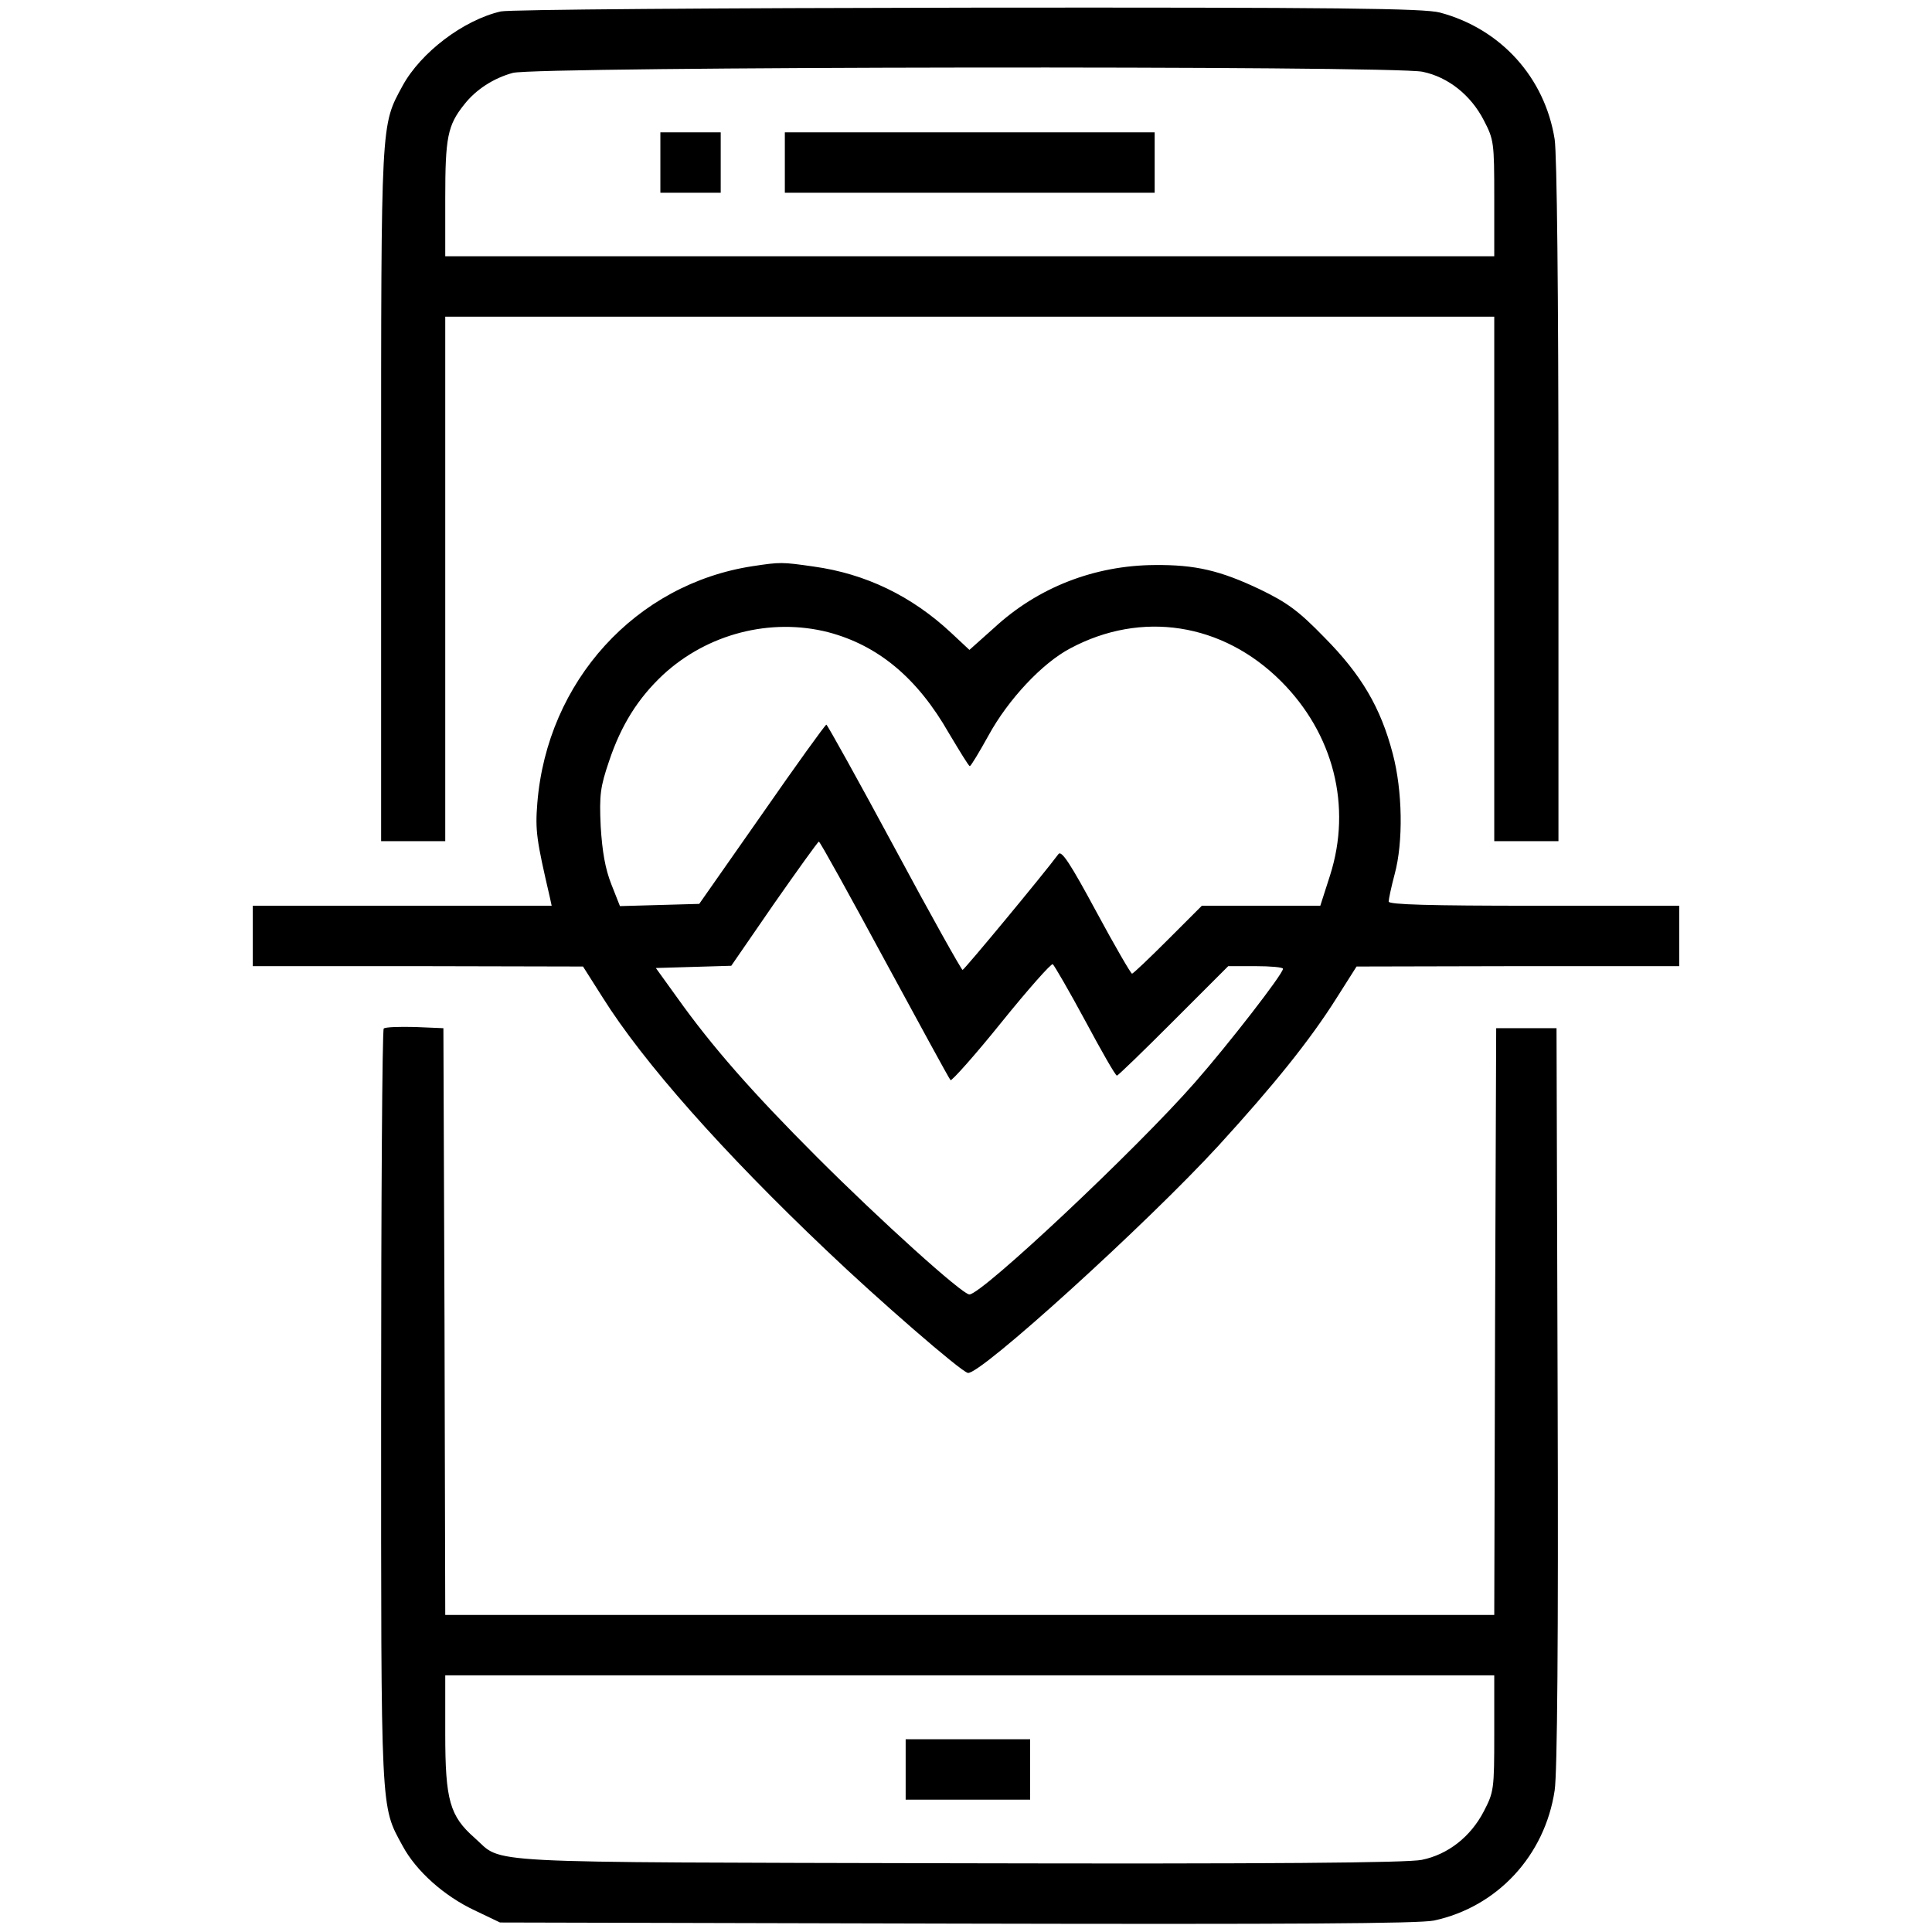
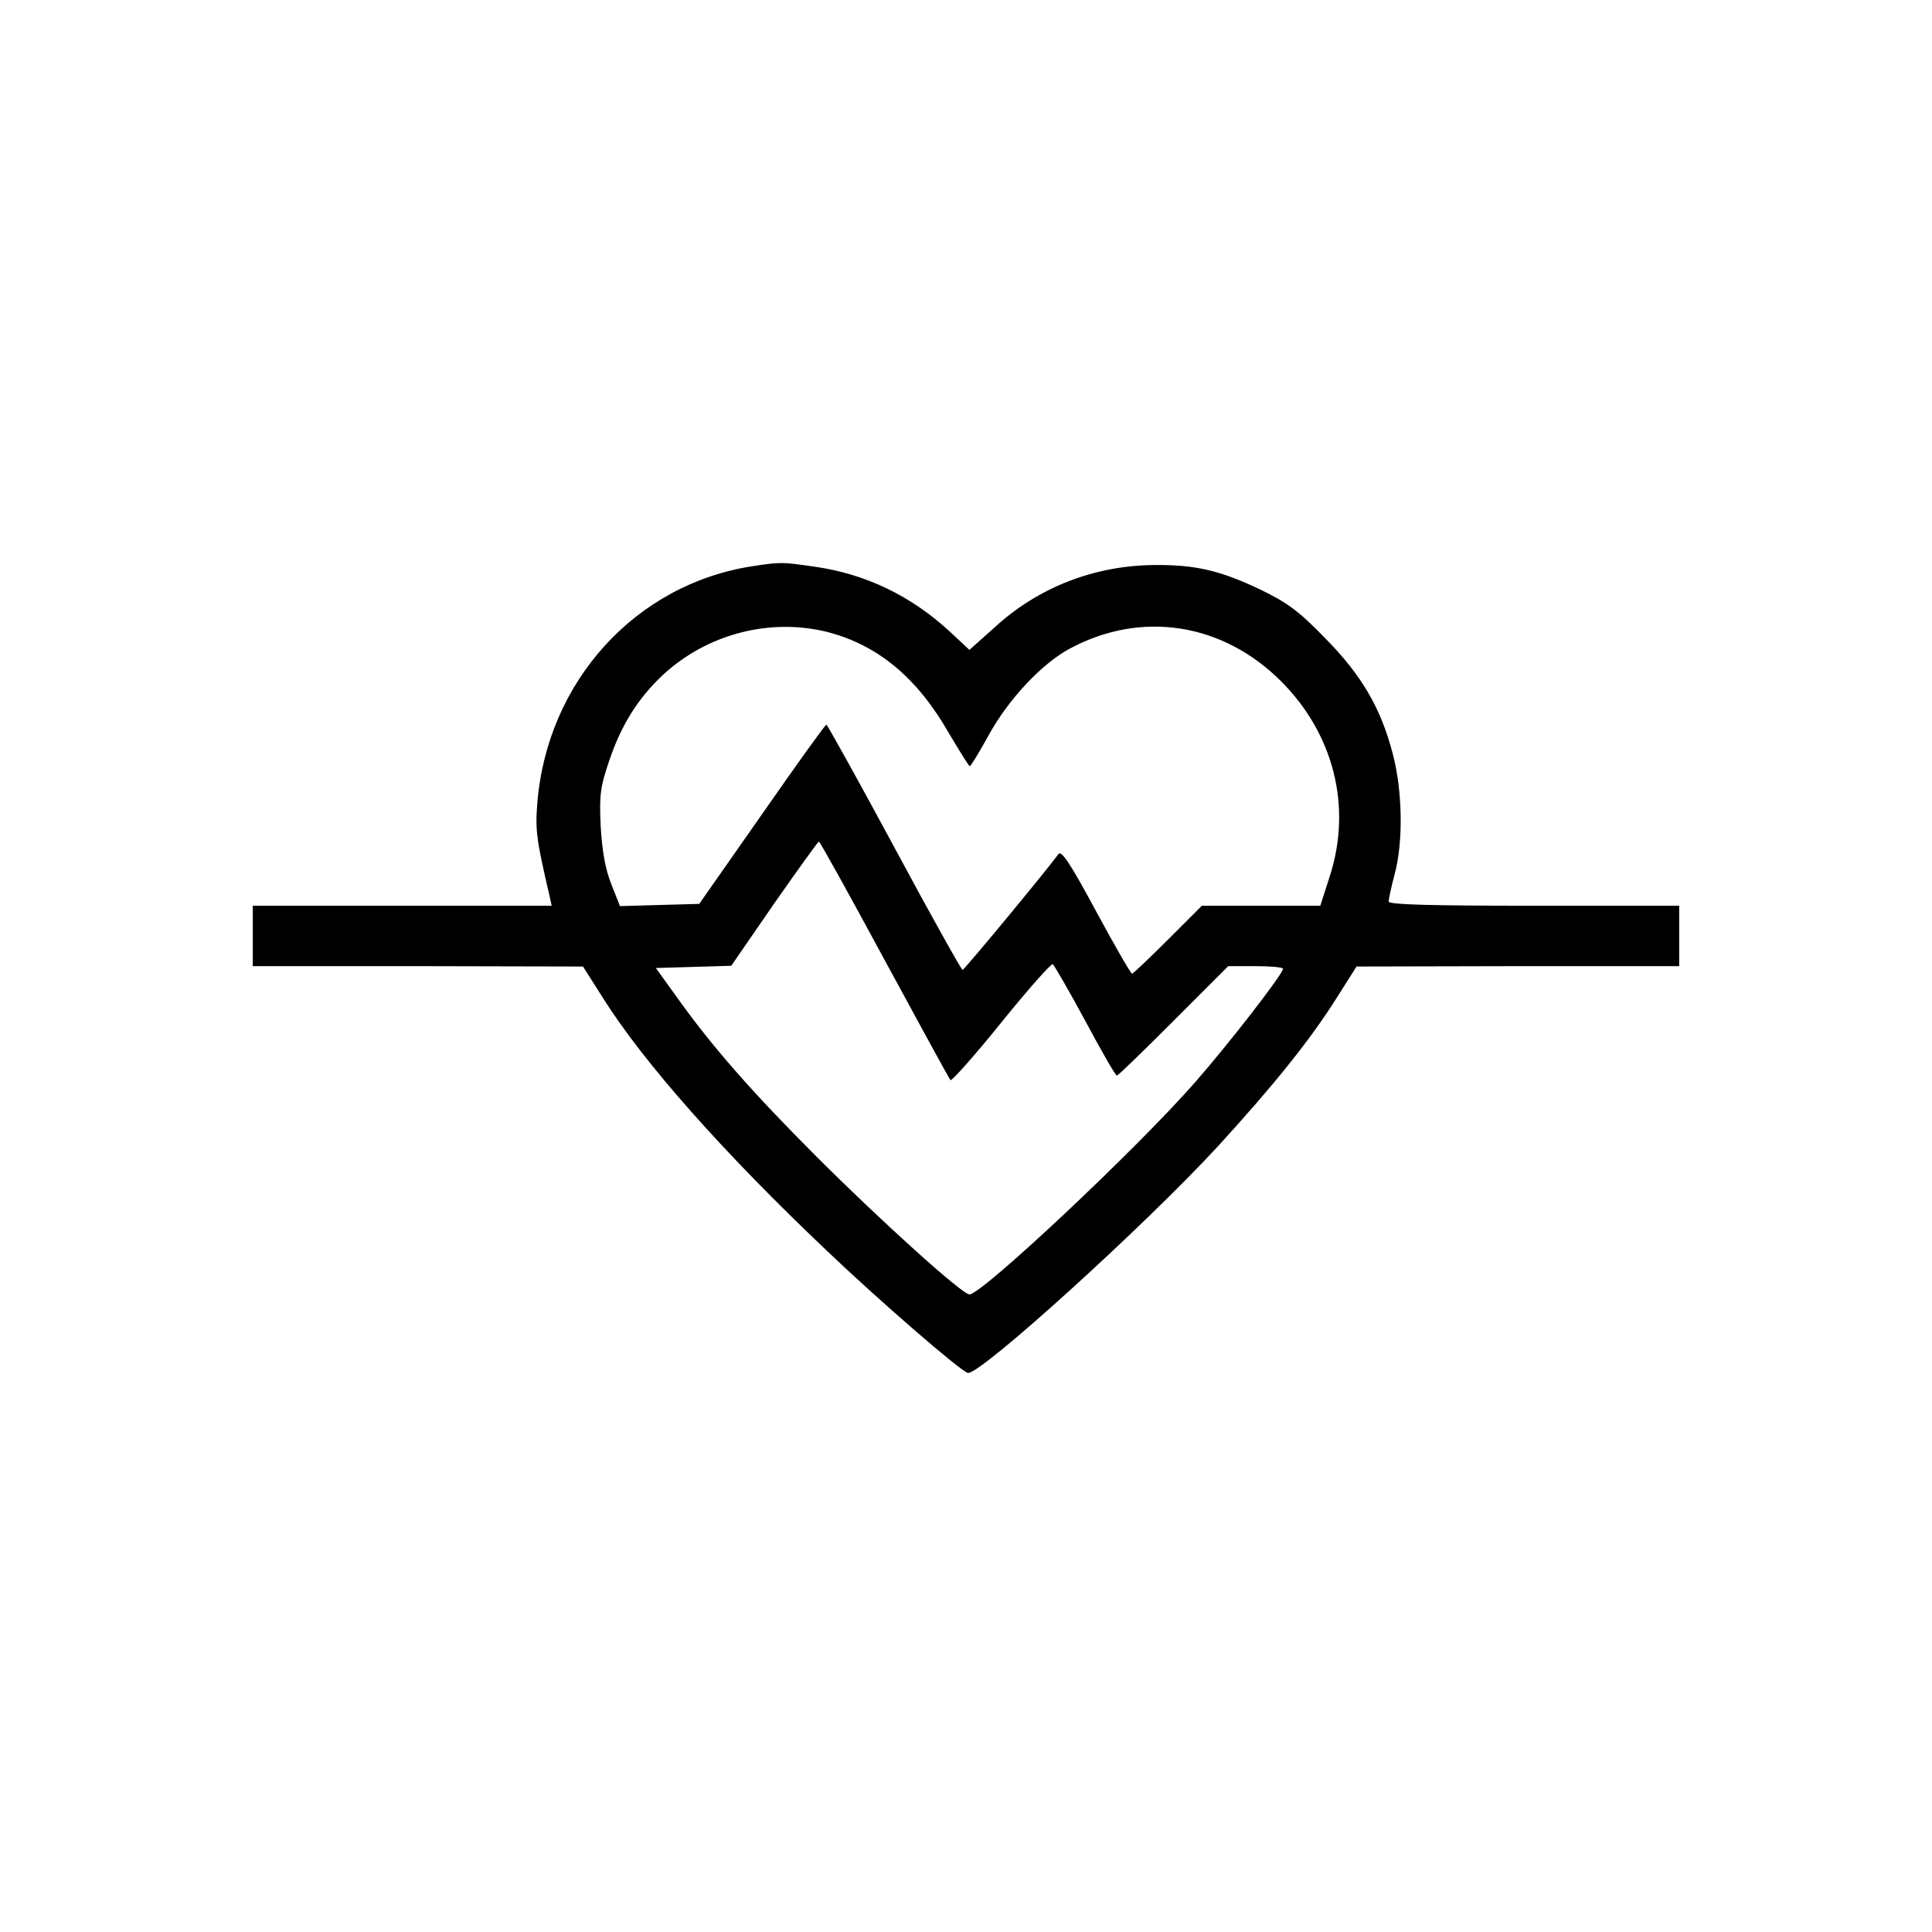
<svg xmlns="http://www.w3.org/2000/svg" width="26" height="26" viewBox="0 0 26 26" fill="none">
-   <path d="M6.739 0.154C6.236 0.27 5.662 0.707 5.418 1.154C5.124 1.697 5.129 1.58 5.129 6.659V11.32H5.561H5.992V7.791V4.262H13.051H20.109V7.791V11.32H20.541H20.973V6.76C20.973 3.891 20.952 2.083 20.922 1.875C20.79 1.042 20.196 0.387 19.378 0.169C19.165 0.113 18.038 0.098 13.025 0.103C9.674 0.108 6.845 0.128 6.739 0.154ZM19.145 0.966C19.49 1.037 19.794 1.281 19.967 1.616C20.104 1.88 20.109 1.911 20.109 2.667V3.449H13.051H5.992V2.667C5.992 1.85 6.023 1.687 6.246 1.408C6.404 1.205 6.642 1.052 6.901 0.981C7.216 0.895 18.753 0.88 19.145 0.966Z" fill="black" />
-   <path d="M8.887 2.188V2.594H9.293H9.699V2.188V1.781H9.293H8.887V2.188Z" fill="black" />
-   <path d="M10.562 2.188V2.594H13.051H15.539V2.188V1.781H13.051H10.562V2.188Z" fill="black" />
  <path d="M10.131 7.619C8.557 7.858 7.363 9.168 7.231 10.808C7.201 11.179 7.221 11.306 7.399 12.073L7.424 12.189H5.413H3.402V12.596V13.002H5.627L7.846 13.007L8.11 13.423C8.658 14.297 9.735 15.511 11.121 16.826C11.812 17.486 12.929 18.456 13.025 18.476C13.183 18.512 15.432 16.47 16.397 15.419C17.144 14.601 17.626 14.002 17.982 13.439L18.256 13.007L20.429 13.002H22.598V12.596V12.189H20.643C19.246 12.189 18.688 12.174 18.688 12.133C18.688 12.103 18.723 11.935 18.769 11.763C18.886 11.331 18.875 10.641 18.743 10.143C18.581 9.523 18.322 9.082 17.824 8.579C17.469 8.213 17.316 8.107 16.961 7.934C16.418 7.675 16.082 7.599 15.539 7.604C14.732 7.609 13.97 7.903 13.381 8.447L13.046 8.746L12.802 8.518C12.269 8.02 11.649 7.721 10.948 7.624C10.522 7.563 10.502 7.563 10.131 7.619ZM11.146 8.508C11.817 8.685 12.345 9.122 12.771 9.869C12.914 10.107 13.036 10.31 13.051 10.31C13.066 10.31 13.178 10.123 13.305 9.894C13.569 9.412 14.026 8.924 14.402 8.726C15.361 8.213 16.453 8.381 17.24 9.168C17.946 9.874 18.195 10.849 17.9 11.778L17.768 12.189H16.971H16.174L15.717 12.646C15.468 12.895 15.25 13.103 15.234 13.103C15.219 13.103 15.001 12.728 14.752 12.266C14.407 11.626 14.285 11.438 14.244 11.494C14.041 11.768 12.975 13.053 12.954 13.053C12.939 13.053 12.523 12.311 12.035 11.402C11.548 10.498 11.136 9.757 11.121 9.752C11.106 9.752 10.715 10.295 10.253 10.96L9.41 12.164L8.877 12.179L8.343 12.194L8.227 11.9C8.145 11.692 8.105 11.463 8.084 11.123C8.064 10.696 8.079 10.59 8.196 10.245C8.359 9.757 8.587 9.396 8.922 9.082C9.521 8.528 10.37 8.31 11.146 8.508ZM11.903 12.916C12.375 13.784 12.771 14.515 12.792 14.536C12.807 14.551 13.117 14.205 13.477 13.758C13.833 13.317 14.148 12.961 14.168 12.976C14.188 12.992 14.386 13.332 14.605 13.738C14.823 14.145 15.011 14.475 15.031 14.475C15.046 14.475 15.387 14.145 15.793 13.738L16.529 13.002H16.895C17.098 13.002 17.266 13.017 17.266 13.037C17.266 13.108 16.524 14.063 16.082 14.566C15.29 15.47 13.213 17.42 13.046 17.42C12.949 17.42 11.847 16.424 10.994 15.571C10.126 14.703 9.582 14.084 9.115 13.428L8.826 13.027L9.334 13.012L9.841 12.997L10.415 12.164C10.735 11.707 11.004 11.331 11.02 11.326C11.035 11.326 11.431 12.042 11.903 12.916Z" fill="black" />
-   <path d="M5.164 13.842C5.144 13.862 5.129 16.157 5.129 18.94C5.129 24.455 5.119 24.292 5.418 24.841C5.601 25.181 5.977 25.516 6.388 25.709L6.729 25.872L12.873 25.887C17.408 25.897 19.089 25.887 19.297 25.846C20.15 25.663 20.79 24.973 20.922 24.094C20.957 23.861 20.973 22.058 20.962 18.788L20.947 13.837H20.541H20.135L20.12 17.782L20.109 21.733H13.051H5.992L5.982 17.782L5.967 13.837L5.586 13.821C5.373 13.816 5.185 13.821 5.164 13.842ZM20.109 23.328C20.109 24.084 20.104 24.115 19.967 24.379C19.79 24.719 19.485 24.958 19.134 25.029C18.947 25.069 17.078 25.085 12.899 25.075C6.302 25.059 6.784 25.085 6.388 24.734C6.053 24.44 5.992 24.226 5.992 23.333V22.546H13.051H20.109V23.328Z" fill="black" />
-   <path d="M12.188 23.812V24.219H13.025H13.863V23.812V23.406H13.025H12.188V23.812Z" fill="black" />
</svg>